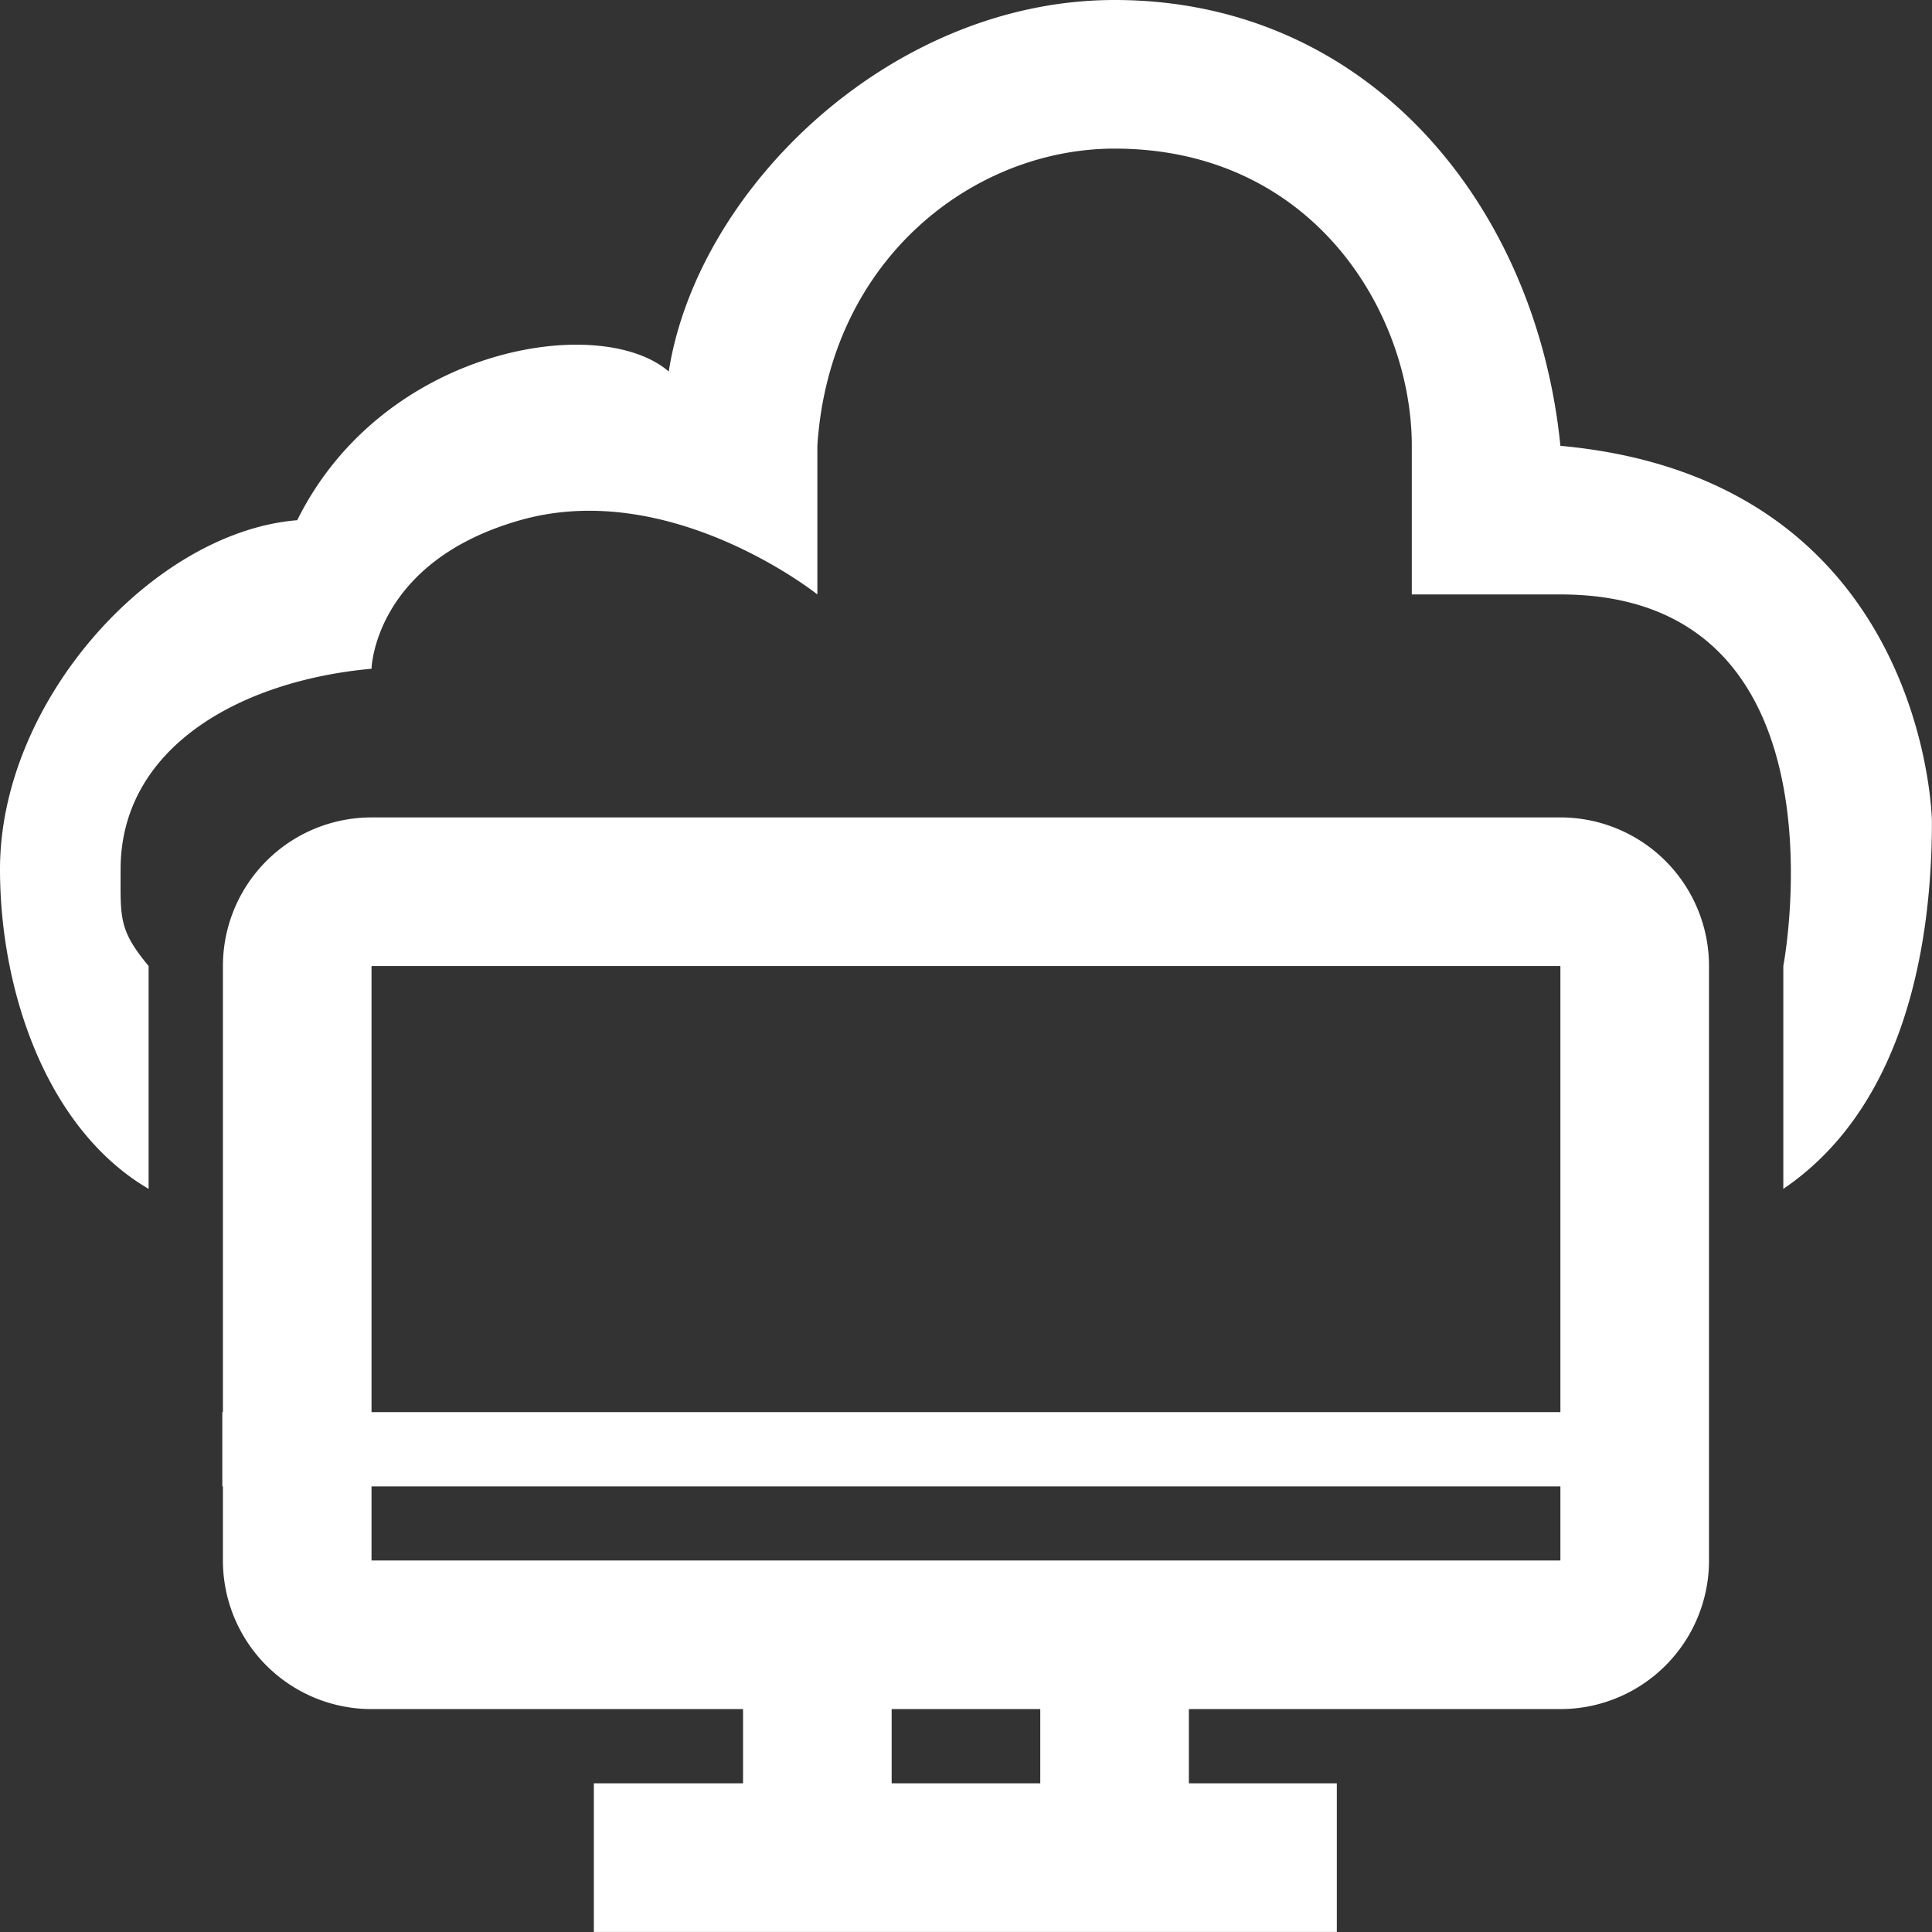
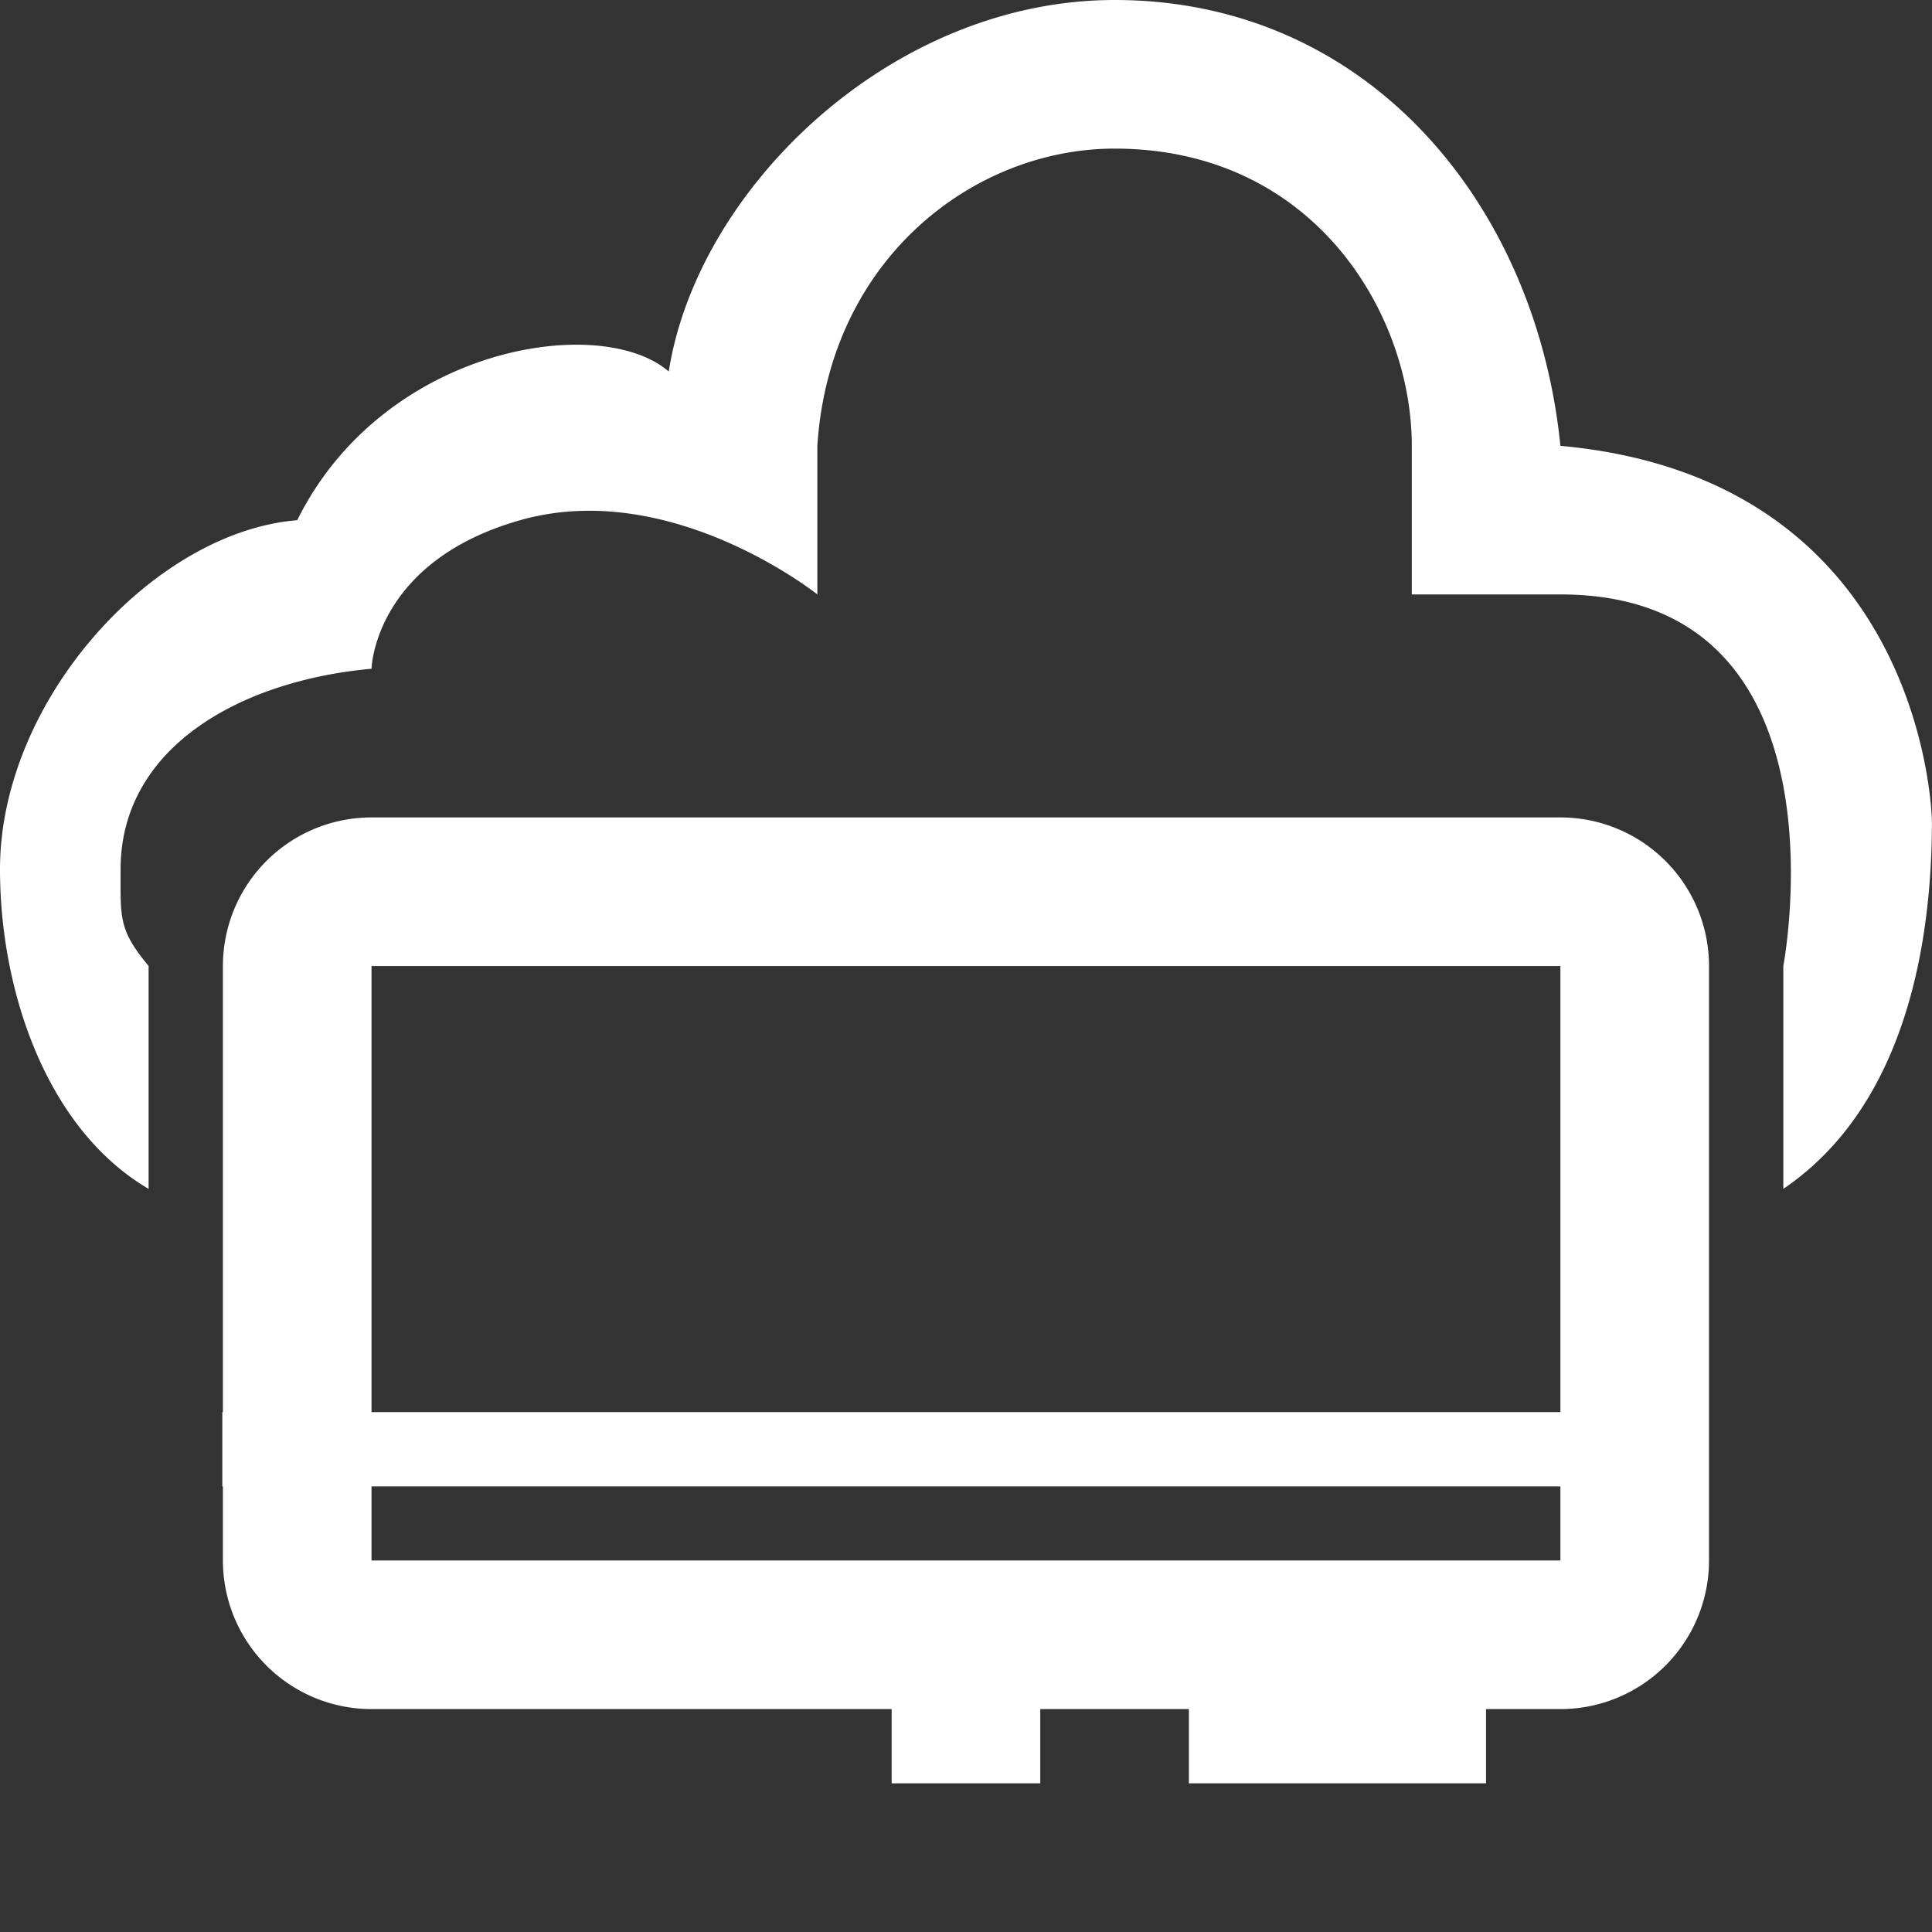
<svg xmlns="http://www.w3.org/2000/svg" t="1763994358992" class="icon" viewBox="0 0 1024 1024" version="1.1" p-id="27795" data-spm-anchor-id="a313x.search_index.0.i20.33cf3a814A8HhQ" width="64" height="64">
  <rect x="0" y="0" width="1024" height="1024" fill="#333333" stroke="none" />
-   <path d="M945.193 630.129V511.981s37.73-196.915-118.148-196.915h-78.767v-78.767c0-70.062-51.906-157.532-157.532-157.532-74.512 0-151.113 58.366-157.532 157.532v78.767s-77.664-62.068-157.533-39.344c-77.467 22.015-78.766 78.727-78.766 78.727-70.456 6.42-132.997 42.218-132.997 106.256 0 25.639-1.181 32.058 14.847 51.277v118.148C24.339 598.191 0 524.702 0 460.704c0-89.597 81.366-178.839 157.532-184.983 45.763-92.274 160.841-110.076 196.916-78.805C369.611 100.034 472.282 0 590.746 0c134.375 0 223.46 108.264 236.299 236.298C1021.637 254.061 1023.96 435.263 1023.96 435.263c0 73.528-17.959 153.634-78.767 194.867zM118.15 512.02a78.767 78.767 0 0 1 78.767-78.767h630.128a78.767 78.767 0 0 1 78.767 78.767v315.065a78.767 78.767 0 0 1-78.767 78.767H630.129v39.342h78.412v78.767H314.75v-78.767h79.081v-39.343H196.915a78.767 78.767 0 0 1-78.767-78.767V787.819h-0.314v-39.382h0.315V512.02z m354.447 433.174h78.767v-39.343h-78.767v39.343zM196.915 827.085h630.129V787.819H196.915v39.265z m0-78.648h630.129V512.02H196.915v236.417z" p-id="27796" fill="#ffffff" />
+   <path d="M945.193 630.129V511.981s37.73-196.915-118.148-196.915h-78.767v-78.767c0-70.062-51.906-157.532-157.532-157.532-74.512 0-151.113 58.366-157.532 157.532v78.767s-77.664-62.068-157.533-39.344c-77.467 22.015-78.766 78.727-78.766 78.727-70.456 6.42-132.997 42.218-132.997 106.256 0 25.639-1.181 32.058 14.847 51.277v118.148C24.339 598.191 0 524.702 0 460.704c0-89.597 81.366-178.839 157.532-184.983 45.763-92.274 160.841-110.076 196.916-78.805C369.611 100.034 472.282 0 590.746 0c134.375 0 223.46 108.264 236.299 236.298C1021.637 254.061 1023.96 435.263 1023.96 435.263c0 73.528-17.959 153.634-78.767 194.867zM118.15 512.02a78.767 78.767 0 0 1 78.767-78.767h630.128a78.767 78.767 0 0 1 78.767 78.767v315.065a78.767 78.767 0 0 1-78.767 78.767H630.129v39.342h78.412v78.767v-78.767h79.081v-39.343H196.915a78.767 78.767 0 0 1-78.767-78.767V787.819h-0.314v-39.382h0.315V512.02z m354.447 433.174h78.767v-39.343h-78.767v39.343zM196.915 827.085h630.129V787.819H196.915v39.265z m0-78.648h630.129V512.02H196.915v236.417z" p-id="27796" fill="#ffffff" />
</svg>